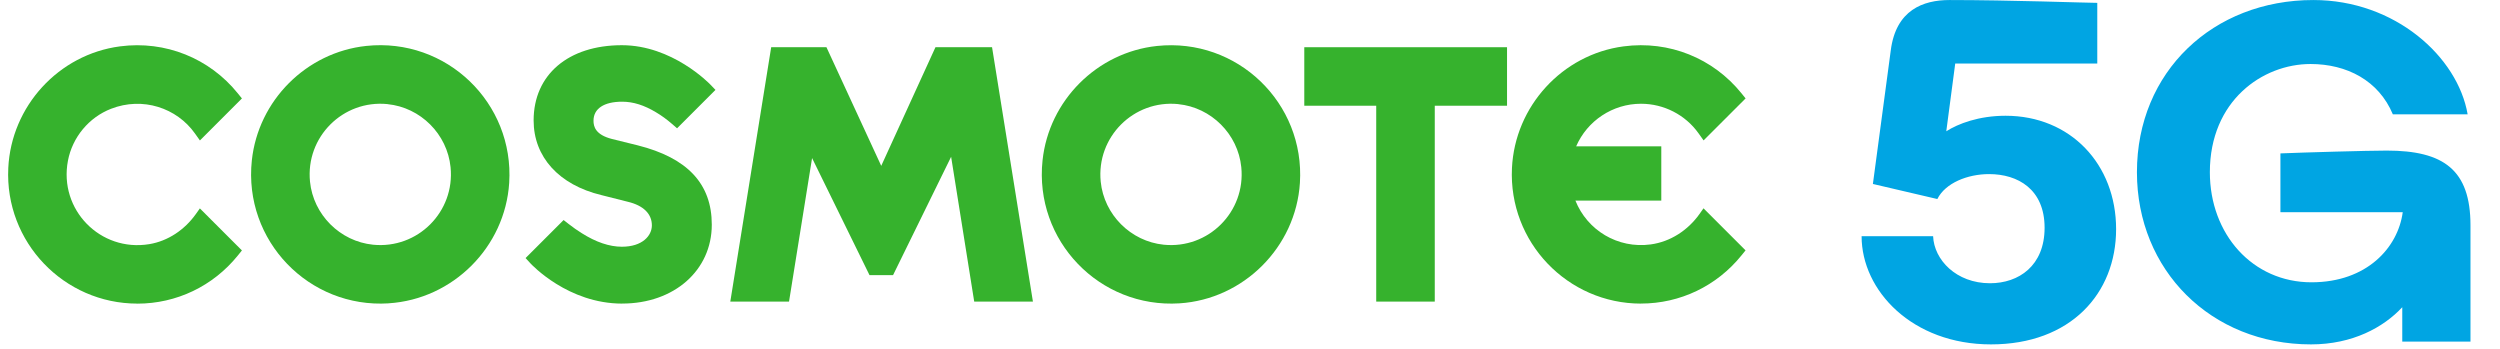
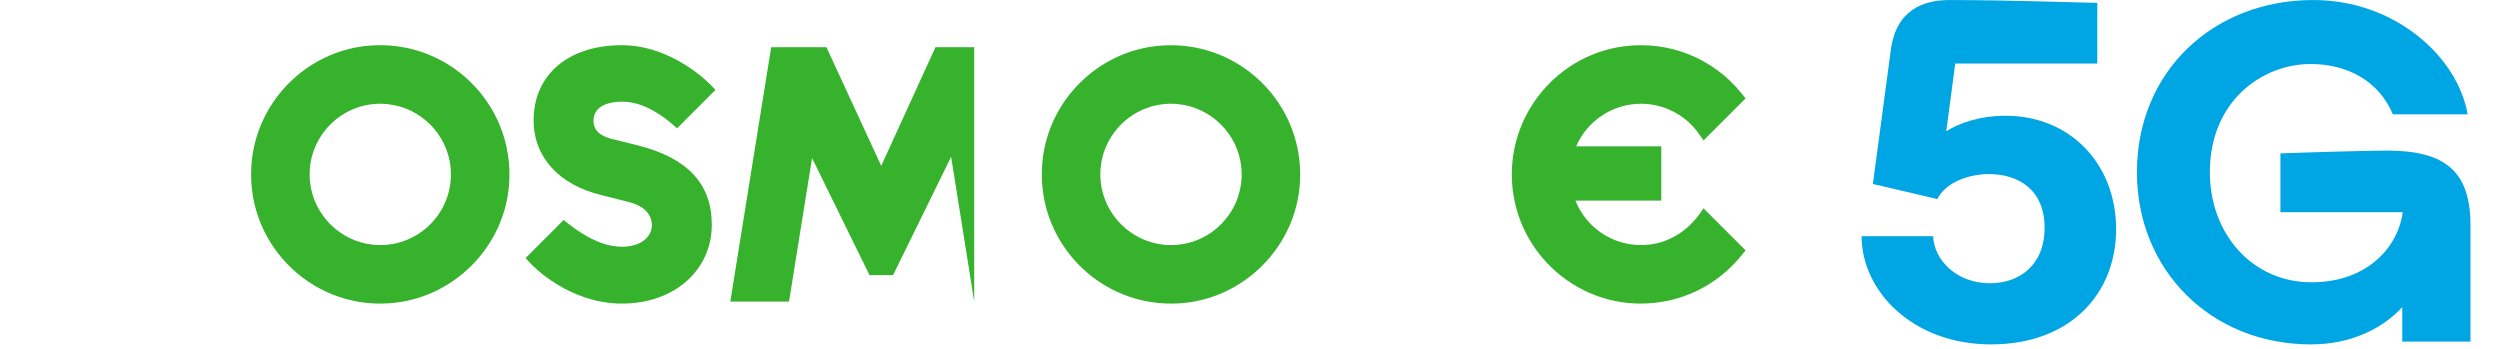
<svg xmlns="http://www.w3.org/2000/svg" width="172" height="24" viewBox="0 0 172 24" fill="none">
  <path d="M26.745 20.87C21.26 21.221 16.741 16.563 17.326 11.037C17.765 6.912 21.078 3.599 25.197 3.16C30.726 2.575 35.383 7.091 35.033 12.579C34.751 16.998 31.164 20.585 26.745 20.867V20.87ZM26.662 7.162C23.591 6.856 21.022 9.428 21.328 12.496C21.555 14.771 23.393 16.607 25.665 16.836C28.737 17.145 31.308 14.571 30.999 11.502C30.773 9.227 28.934 7.391 26.66 7.165L26.662 7.162Z" fill="#36B22D" />
  <path d="M81.146 20.87C75.661 21.221 71.142 16.563 71.727 11.037C72.163 6.915 75.476 3.602 79.598 3.163C85.127 2.578 89.785 7.094 89.434 12.582C89.152 17.001 85.565 20.588 81.146 20.87ZM81.064 7.162C77.992 6.856 75.423 9.428 75.729 12.496C75.956 14.771 77.795 16.607 80.066 16.836C83.138 17.145 85.71 14.571 85.401 11.502C85.174 9.227 83.335 7.391 81.061 7.165L81.064 7.162Z" fill="#36B22D" />
-   <path d="M94.684 20.75V7.274H89.735V3.249H103.684V7.274H98.712V20.75H94.684Z" fill="#36B22D" />
-   <path d="M67.026 20.75L65.437 10.787L61.441 18.931H59.823L55.871 10.875L54.285 20.75H50.245L53.058 3.249H56.86L60.629 11.411L64.36 3.249H68.253L71.065 20.75H67.026Z" fill="#36B22D" />
-   <path d="M9.447 20.888C4.401 20.888 0.322 16.66 0.57 11.561C0.773 7.309 4.033 3.746 8.255 3.19C11.386 2.778 14.413 4.011 16.361 6.423L16.644 6.773L13.754 9.663L13.41 9.18C12.16 7.421 9.817 6.638 7.643 7.483C6.113 8.077 4.98 9.445 4.674 11.057C4.033 14.429 6.905 17.351 10.268 16.798C11.565 16.583 12.704 15.806 13.469 14.735L13.751 14.338L16.644 17.23L16.361 17.581C14.661 19.684 12.142 20.891 9.447 20.891V20.888Z" fill="#36B22D" />
+   <path d="M67.026 20.75L65.437 10.787L61.441 18.931H59.823L55.871 10.875L54.285 20.75H50.245L53.058 3.249H56.86L60.629 11.411L64.36 3.249H68.253H67.026Z" fill="#36B22D" />
  <path d="M112.9 20.888C107.854 20.888 103.778 16.663 104.023 11.564C104.226 7.312 107.486 3.746 111.705 3.19C114.839 2.775 117.866 4.008 119.814 6.42L120.097 6.771L117.207 9.66L116.863 9.177C115.957 7.9 114.474 7.138 112.9 7.138C110.946 7.138 109.198 8.315 108.439 10.069H114.297V13.803H108.389C109.198 15.833 111.29 17.125 113.571 16.816C114.93 16.63 116.13 15.842 116.925 14.724L117.201 14.332L120.094 17.225L119.811 17.575C118.111 19.679 115.592 20.885 112.897 20.885L112.9 20.888Z" fill="#36B22D" />
  <path d="M42.807 20.888C39.082 20.888 36.59 18.219 36.484 18.108L36.16 17.754L38.776 15.139L39.126 15.412C39.423 15.645 39.726 15.857 40.024 16.042C41.006 16.663 41.933 16.975 42.783 16.975C44.202 16.975 44.849 16.213 44.849 15.504C44.849 14.712 44.261 14.135 43.195 13.882L41.377 13.423C38.458 12.72 36.713 10.799 36.713 8.286C36.713 5.141 39.097 3.11 42.783 3.11C46.244 3.11 48.78 5.723 48.886 5.832L49.224 6.185L46.582 8.827L46.229 8.521C45.873 8.212 45.505 7.945 45.14 7.73C44.325 7.236 43.563 6.997 42.807 6.997C41.551 6.997 40.833 7.474 40.833 8.307C40.833 8.707 40.965 9.272 42.107 9.563L43.869 9.998C47.303 10.863 48.971 12.649 48.971 15.457C48.971 18.602 46.379 20.885 42.81 20.885L42.807 20.888Z" fill="#36B22D" />
  <path d="M136.979 23.694C131.573 23.694 128.078 20.005 128.078 16.25H132.998C133.062 17.868 134.583 19.487 136.914 19.487C138.888 19.487 140.668 18.289 140.668 15.668C140.668 13.014 138.823 11.978 136.849 11.978C135.36 11.978 133.839 12.593 133.289 13.693L128.855 12.657L130.085 3.466C130.441 0.682 132.318 0.002 134.13 0.002C138.241 0.002 143.614 0.197 144.293 0.197V4.372H134.519L133.904 9.032C134.713 8.515 136.137 7.964 137.982 7.964C142.448 7.964 145.588 11.298 145.588 15.765C145.588 20.199 142.448 23.694 136.979 23.694ZM158.997 23.694C152.103 23.694 147.021 18.58 147.021 11.848C147.021 4.922 152.265 0.002 159.158 0.002C164.79 0.002 169.095 3.919 169.774 7.867H164.628C163.657 5.537 161.456 4.404 158.964 4.404C155.663 4.404 152.038 6.929 152.038 11.848C152.038 16.121 154.983 19.422 159.029 19.422C162.848 19.422 164.984 17.027 165.308 14.599H156.893V10.554C158.446 10.489 162.945 10.36 164.208 10.36C168.124 10.36 169.969 11.687 169.969 15.506V23.5H165.276V21.137C163.981 22.529 161.845 23.694 158.997 23.694Z" fill="#00A5E3" />
</svg>